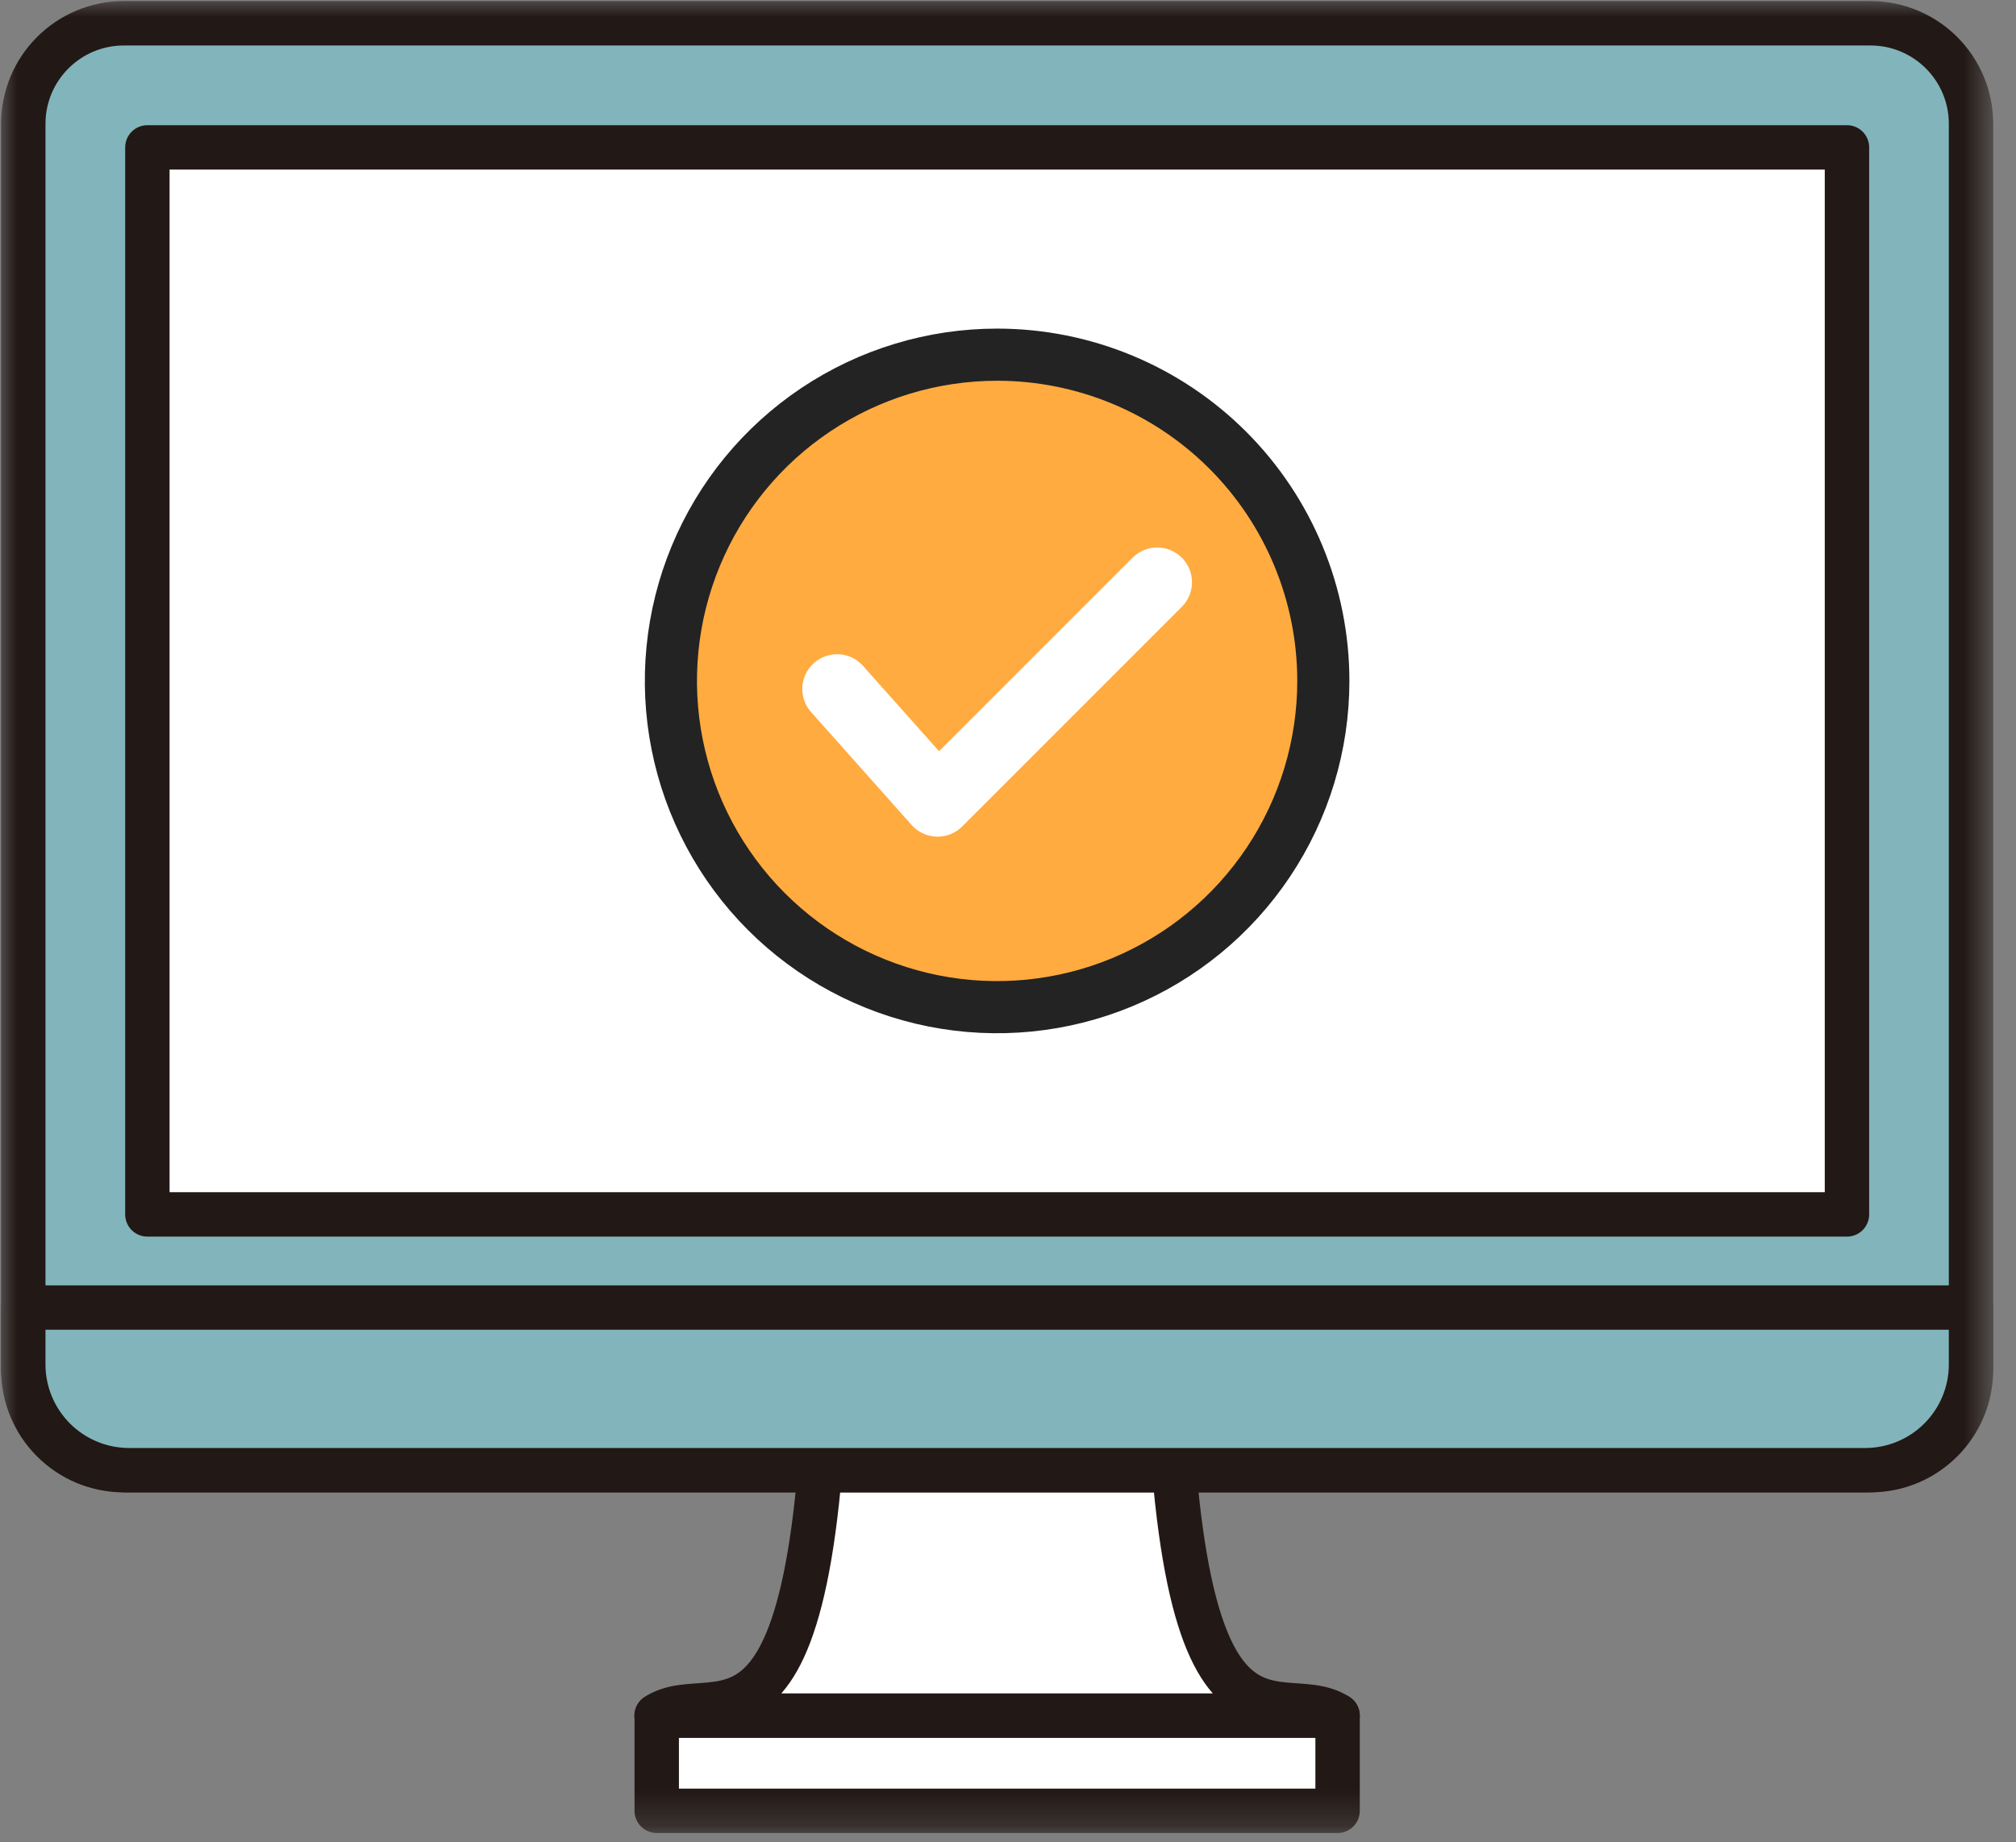
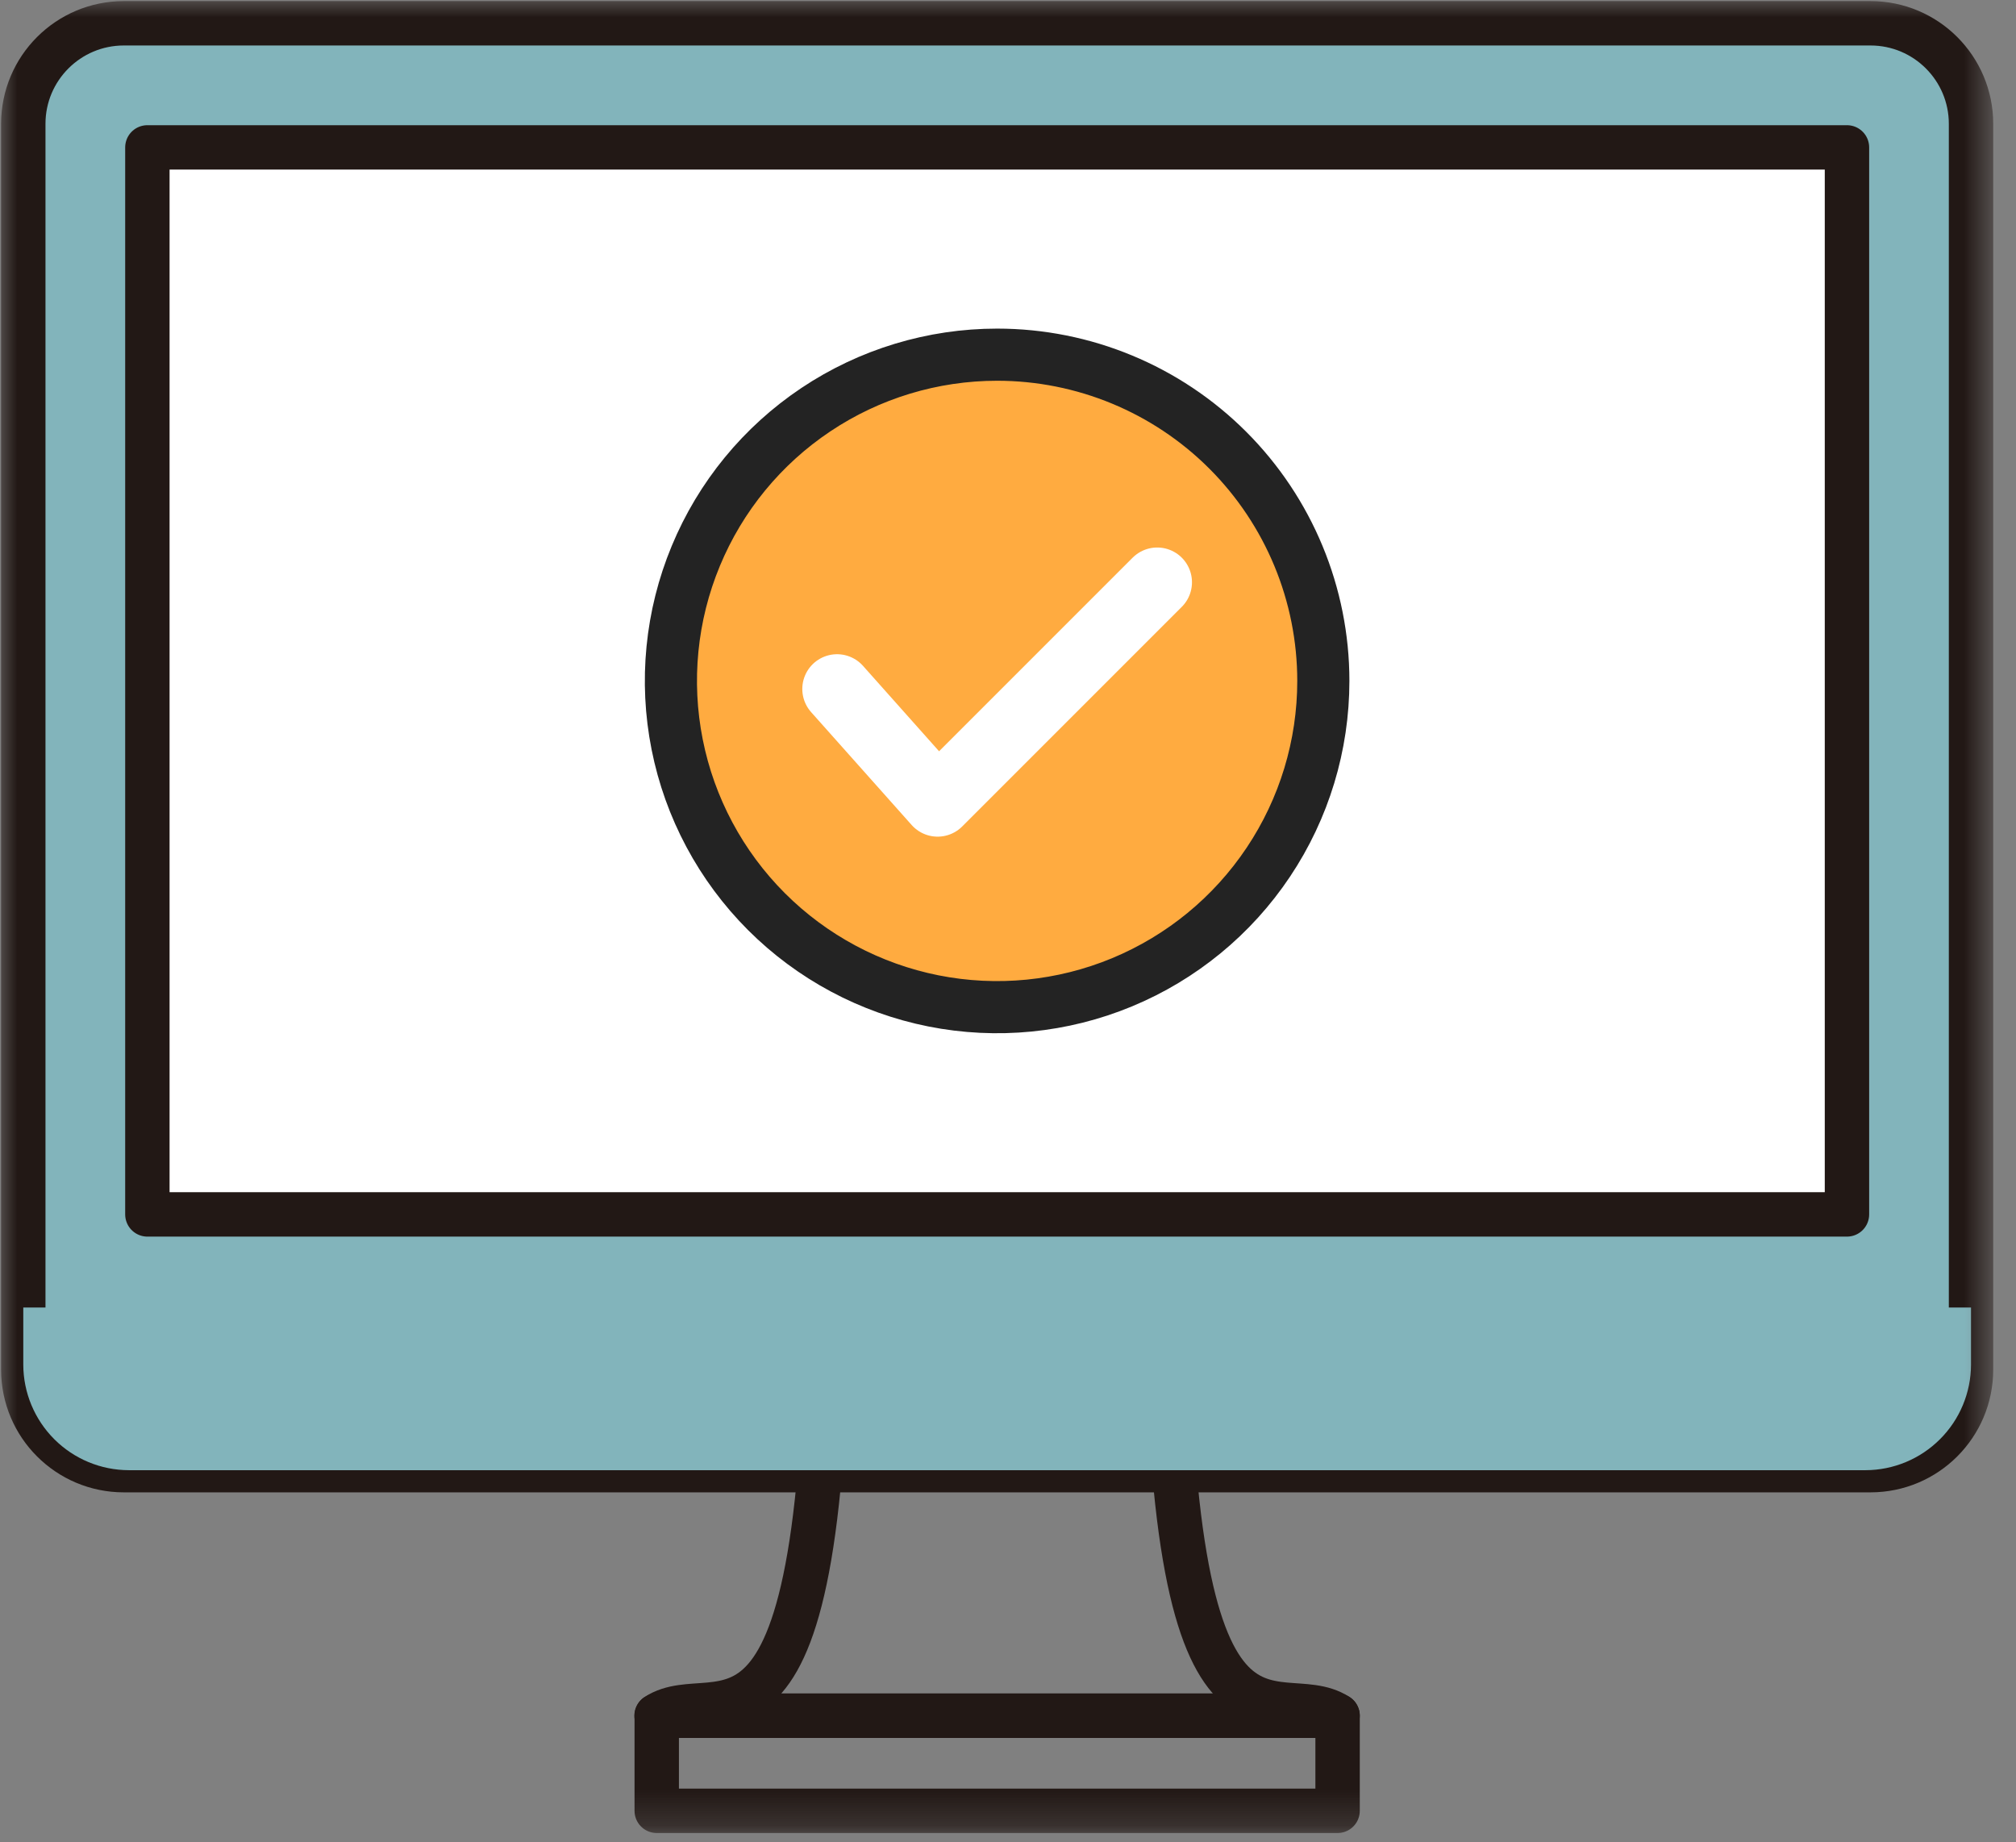
<svg xmlns="http://www.w3.org/2000/svg" width="58" height="53" viewBox="0 0 58 53" fill="none">
  <rect x="0" y="0" width="58" height="53" fill="#808080" stroke="none" />
  <mask id="mask0_0_437" style="mask-type:luminance" maskUnits="userSpaceOnUse" x="0" y="0" width="58" height="53">
    <path d="M57.376 0H0V52.761H57.376V0Z" fill="white" />
  </mask>
  <g mask="url(#mask0_0_437)">
-     <path d="M33.567 36.216C33.567 52.024 36.711 48.199 38.482 49.355H18.889C20.66 48.199 23.804 52.024 23.804 36.216H33.567Z" fill="white" />
    <path d="M33.567 36.216C33.567 52.024 36.711 48.199 38.482 49.355H18.889C20.66 48.199 23.804 52.024 23.804 36.216H33.567Z" stroke="#221815" stroke-width="1.277" stroke-linejoin="round" />
-     <path d="M38.482 49.356H18.894V52.092H38.482V49.356Z" fill="white" />
    <path d="M38.482 49.356H18.894V52.092H38.482V49.356Z" stroke="#221815" stroke-width="1.277" stroke-linejoin="round" />
    <path d="M53.814 0.67H3.562C1.965 0.67 0.67 1.965 0.67 3.562V39.4C0.67 40.997 1.965 42.292 3.562 42.292H53.814C55.411 42.292 56.706 40.997 56.706 39.4V3.562C56.706 1.965 55.411 0.67 53.814 0.67Z" fill="#82B4BB" />
    <path d="M53.814 0.67H3.562C1.965 0.67 0.67 1.965 0.67 3.562V39.4C0.67 40.997 1.965 42.292 3.562 42.292H53.814C55.411 42.292 56.706 40.997 56.706 39.4V3.562C56.706 1.965 55.411 0.67 53.814 0.67Z" stroke="#221815" stroke-width="1.277" stroke-linejoin="round" />
    <path d="M56.706 39.258C56.704 40.062 56.383 40.833 55.814 41.401C55.246 41.97 54.475 42.291 53.671 42.293H3.706C2.902 42.291 2.131 41.971 1.562 41.402C0.993 40.833 0.672 40.062 0.67 39.258V37.614H56.706V39.258Z" fill="#82B4BB" />
-     <path d="M56.706 39.258C56.704 40.062 56.383 40.833 55.814 41.401C55.246 41.97 54.475 42.291 53.671 42.293H3.706C2.902 42.291 2.131 41.971 1.562 41.402C0.993 40.833 0.672 40.062 0.67 39.258V37.614H56.706V39.258Z" stroke="#221815" stroke-width="1.277" stroke-linejoin="round" />
    <path d="M53.137 4.24H4.24V34.935H53.137V4.24Z" fill="white" />
    <path d="M53.137 4.24H4.24V34.935H53.137V4.24Z" stroke="#221815" stroke-width="1.277" stroke-linejoin="round" />
    <path d="M38.072 19.588C38.072 21.444 37.522 23.259 36.49 24.802C35.459 26.346 33.993 27.548 32.278 28.259C30.563 28.969 28.676 29.155 26.856 28.793C25.035 28.43 23.363 27.537 22.05 26.224C20.738 24.911 19.844 23.239 19.482 21.418C19.12 19.598 19.306 17.711 20.017 15.996C20.727 14.281 21.93 12.815 23.474 11.784C25.017 10.753 26.832 10.203 28.688 10.203C31.177 10.203 33.564 11.192 35.324 12.952C37.084 14.712 38.072 17.099 38.072 19.588Z" fill="#FFAB40" />
    <path d="M38.072 19.588C38.072 21.444 37.522 23.259 36.49 24.802C35.459 26.346 33.993 27.548 32.278 28.259C30.563 28.969 28.676 29.155 26.856 28.793C25.035 28.43 23.363 27.537 22.05 26.224C20.738 24.911 19.844 23.239 19.482 21.418C19.12 19.598 19.306 17.711 20.017 15.996C20.727 14.281 21.93 12.815 23.474 11.784C25.017 10.753 26.832 10.203 28.688 10.203C31.177 10.203 33.564 11.192 35.324 12.952C37.083 14.712 38.072 17.099 38.072 19.588Z" stroke="#232323" stroke-width="1.5" stroke-linejoin="round" />
    <path d="M24.082 19.82L26.975 23.068L33.293 16.75" stroke="white" stroke-width="2" stroke-linecap="round" stroke-linejoin="round" />
  </g>
</svg>